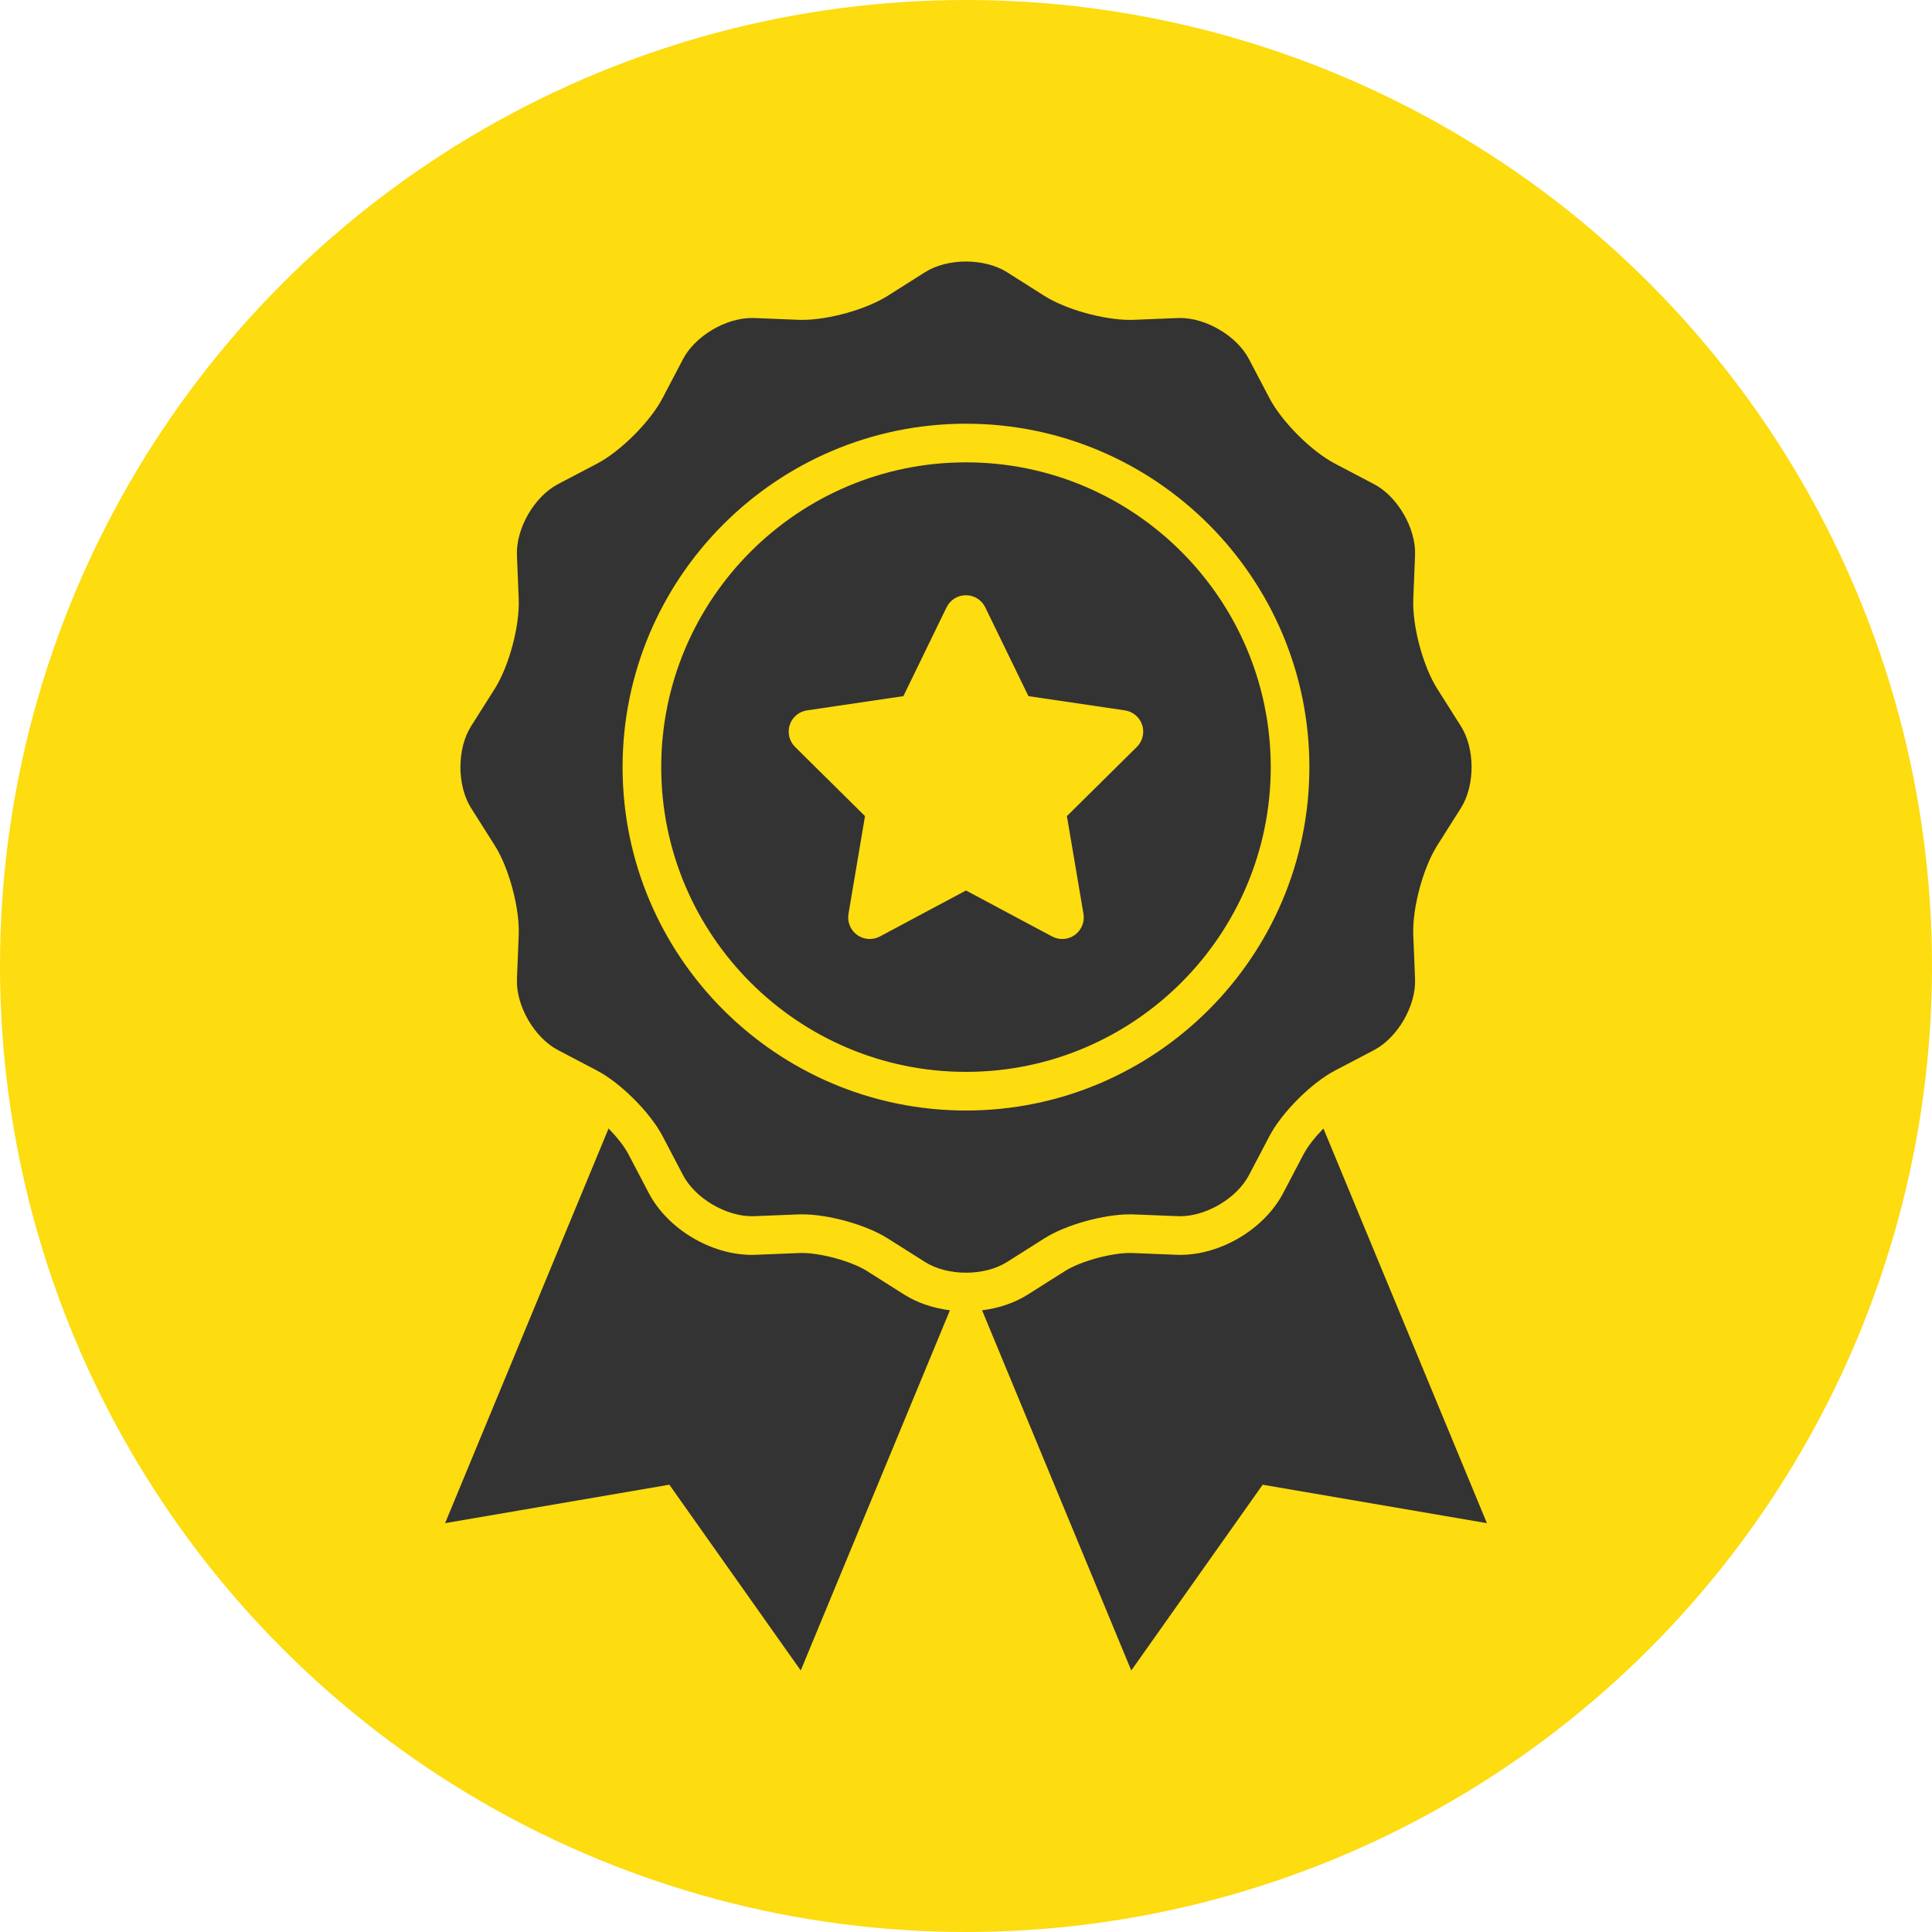
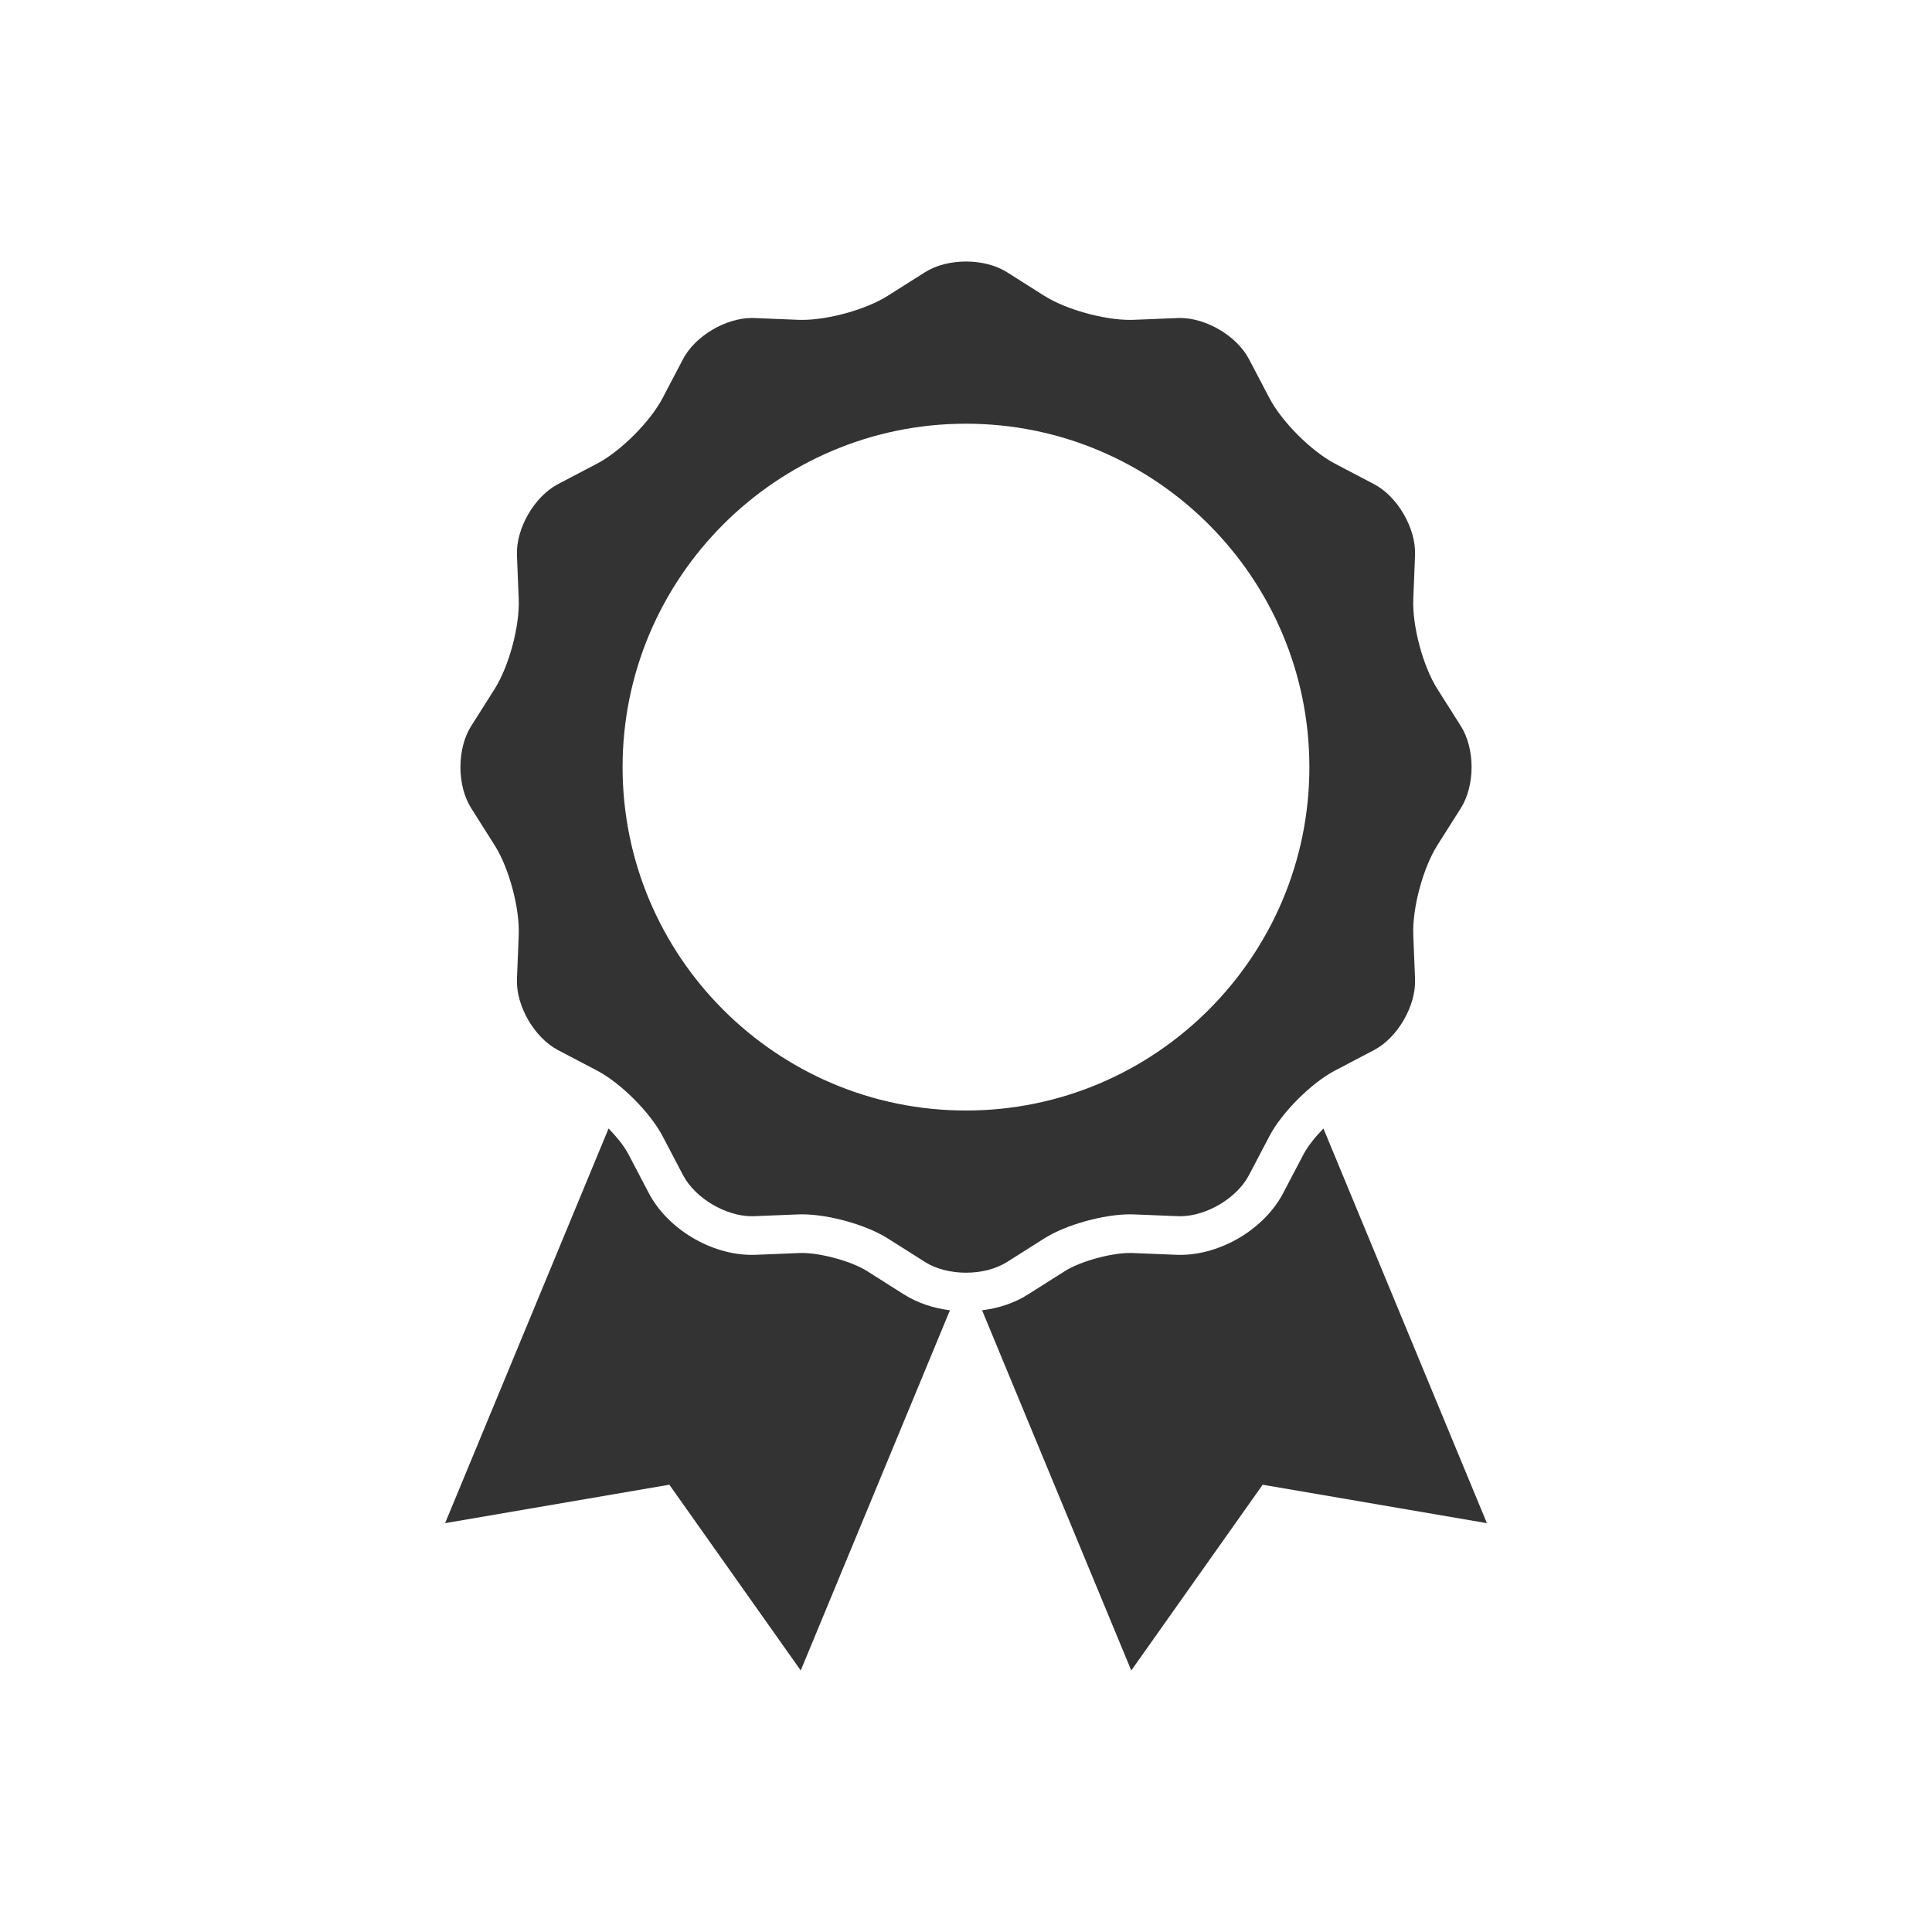
<svg xmlns="http://www.w3.org/2000/svg" id="Ebene_2" data-name="Ebene 2" viewBox="0 0 100 100">
  <defs>
    <style> .cls-1 { fill: #333; } .cls-1, .cls-2 { stroke-width: 0px; } .cls-2 { fill: #fddc10; } </style>
  </defs>
  <g id="Gelbe_Kreise">
-     <circle class="cls-2" cx="50" cy="50" r="50" />
-   </g>
+     </g>
  <g id="Ebene_1-2" data-name="Ebene 1">
    <g>
-       <path class="cls-1" d="m49.999,23.931c-8.698,0-15.774,7.077-15.774,15.775s7.076,15.774,15.774,15.774,15.774-7.076,15.774-15.774-7.076-15.775-15.774-15.775Zm8.845,14.728l-3.621,3.583.858,5.063c.07.417-.104.838-.448,1.088-.344.25-.799.278-1.175.08l-4.459-2.381-4.459,2.381c-.375.198-.831.167-1.175-.08-.344-.247-.518-.671-.448-1.088l.855-5.063-3.621-3.583c-.299-.295-.403-.737-.275-1.136.129-.4.476-.692.893-.754l4.99-.737,2.235-4.598c.188-.382.573-.625,1.001-.625s.817.243,1.001.625l2.235,4.598,4.994.737c.417.063.761.354.893.754.132.4.024.841-.275,1.136Z" />
      <path class="cls-1" d="m75.614,37.583l-1.222-1.931c-.739-1.167-1.297-3.252-1.241-4.633l.092-2.283c.056-1.38-.899-3.035-2.123-3.677l-2.023-1.061c-1.223-.642-2.75-2.168-3.391-3.391l-1.061-2.023c-.624-1.189-2.204-2.125-3.56-2.125-.039,0-.078.001-.116.002l-2.283.092c-.064.003-.129.004-.196.004-1.375,0-3.323-.541-4.436-1.245l-1.931-1.222c-.584-.369-1.353-.554-2.123-.554s-1.539.185-2.123.554l-1.931,1.222c-1.113.705-3.061,1.245-4.436,1.245-.067,0-.132-.001-.196-.004l-2.283-.092c-.039-.002-.077-.002-.117-.002-1.356,0-2.937.936-3.56,2.125l-1.061,2.023c-.642,1.223-2.168,2.75-3.391,3.391l-2.023,1.061c-1.223.642-2.179,2.296-2.123,3.677l.092,2.283c.056,1.38-.503,3.465-1.241,4.633l-1.222,1.931c-.739,1.167-.739,3.078,0,4.245l1.222,1.931c.739,1.167,1.297,3.252,1.241,4.633l-.092,2.283c-.056,1.38.899,3.035,2.123,3.677l2.023,1.061c1.223.642,2.75,2.168,3.391,3.391l1.061,2.023c.624,1.189,2.204,2.125,3.56,2.125.039,0,.078-.001.117-.002l2.283-.092c.064-.003.129-.004.196-.004,1.375,0,3.323.541,4.436,1.245l1.931,1.222c.584.369,1.353.554,2.123.554s1.539-.185,2.123-.554l1.931-1.222c1.113-.705,3.061-1.245,4.436-1.245.067,0,.132.001.196.004l2.283.092c.039.002.077.002.116.002,1.356,0,2.937-.936,3.56-2.125l1.061-2.023c.642-1.223,2.168-2.75,3.391-3.391l2.023-1.061c1.224-.642,2.179-2.296,2.123-3.677l-.092-2.283c-.056-1.38.503-3.465,1.241-4.633l1.222-1.931c.739-1.167.739-3.078,0-4.245Zm-25.615,19.897c-9.801,0-17.774-7.973-17.774-17.774s7.974-17.775,17.774-17.775,17.774,7.974,17.774,17.775-7.974,17.774-17.774,17.774Z" />
      <g>
        <path class="cls-1" d="m67.477,59.733l-1.061,2.023c-.971,1.852-3.214,3.196-5.331,3.196-.066,0-.132-.001-.197-.004l-2.283-.092-.115-.002c-1.006,0-2.58.437-3.367.935l-1.931,1.222c-.67.424-1.488.701-2.36.81l7.722,18.643,6.801-9.615,11.607,1.99-8.462-20.428c-.432.445-.813.924-1.022,1.323Z" />
        <path class="cls-1" d="m46.807,67.011l-1.931-1.222c-.787-.498-2.361-.935-3.368-.935l-.114.002-2.283.092c-.065.003-.131.004-.197.004-2.118,0-4.36-1.344-5.331-3.196l-1.061-2.023c-.209-.399-.59-.878-1.022-1.323l-8.462,20.428,11.607-1.99,6.801,9.615,7.722-18.643c-.872-.109-1.69-.386-2.36-.81Z" />
      </g>
    </g>
  </g>
</svg>